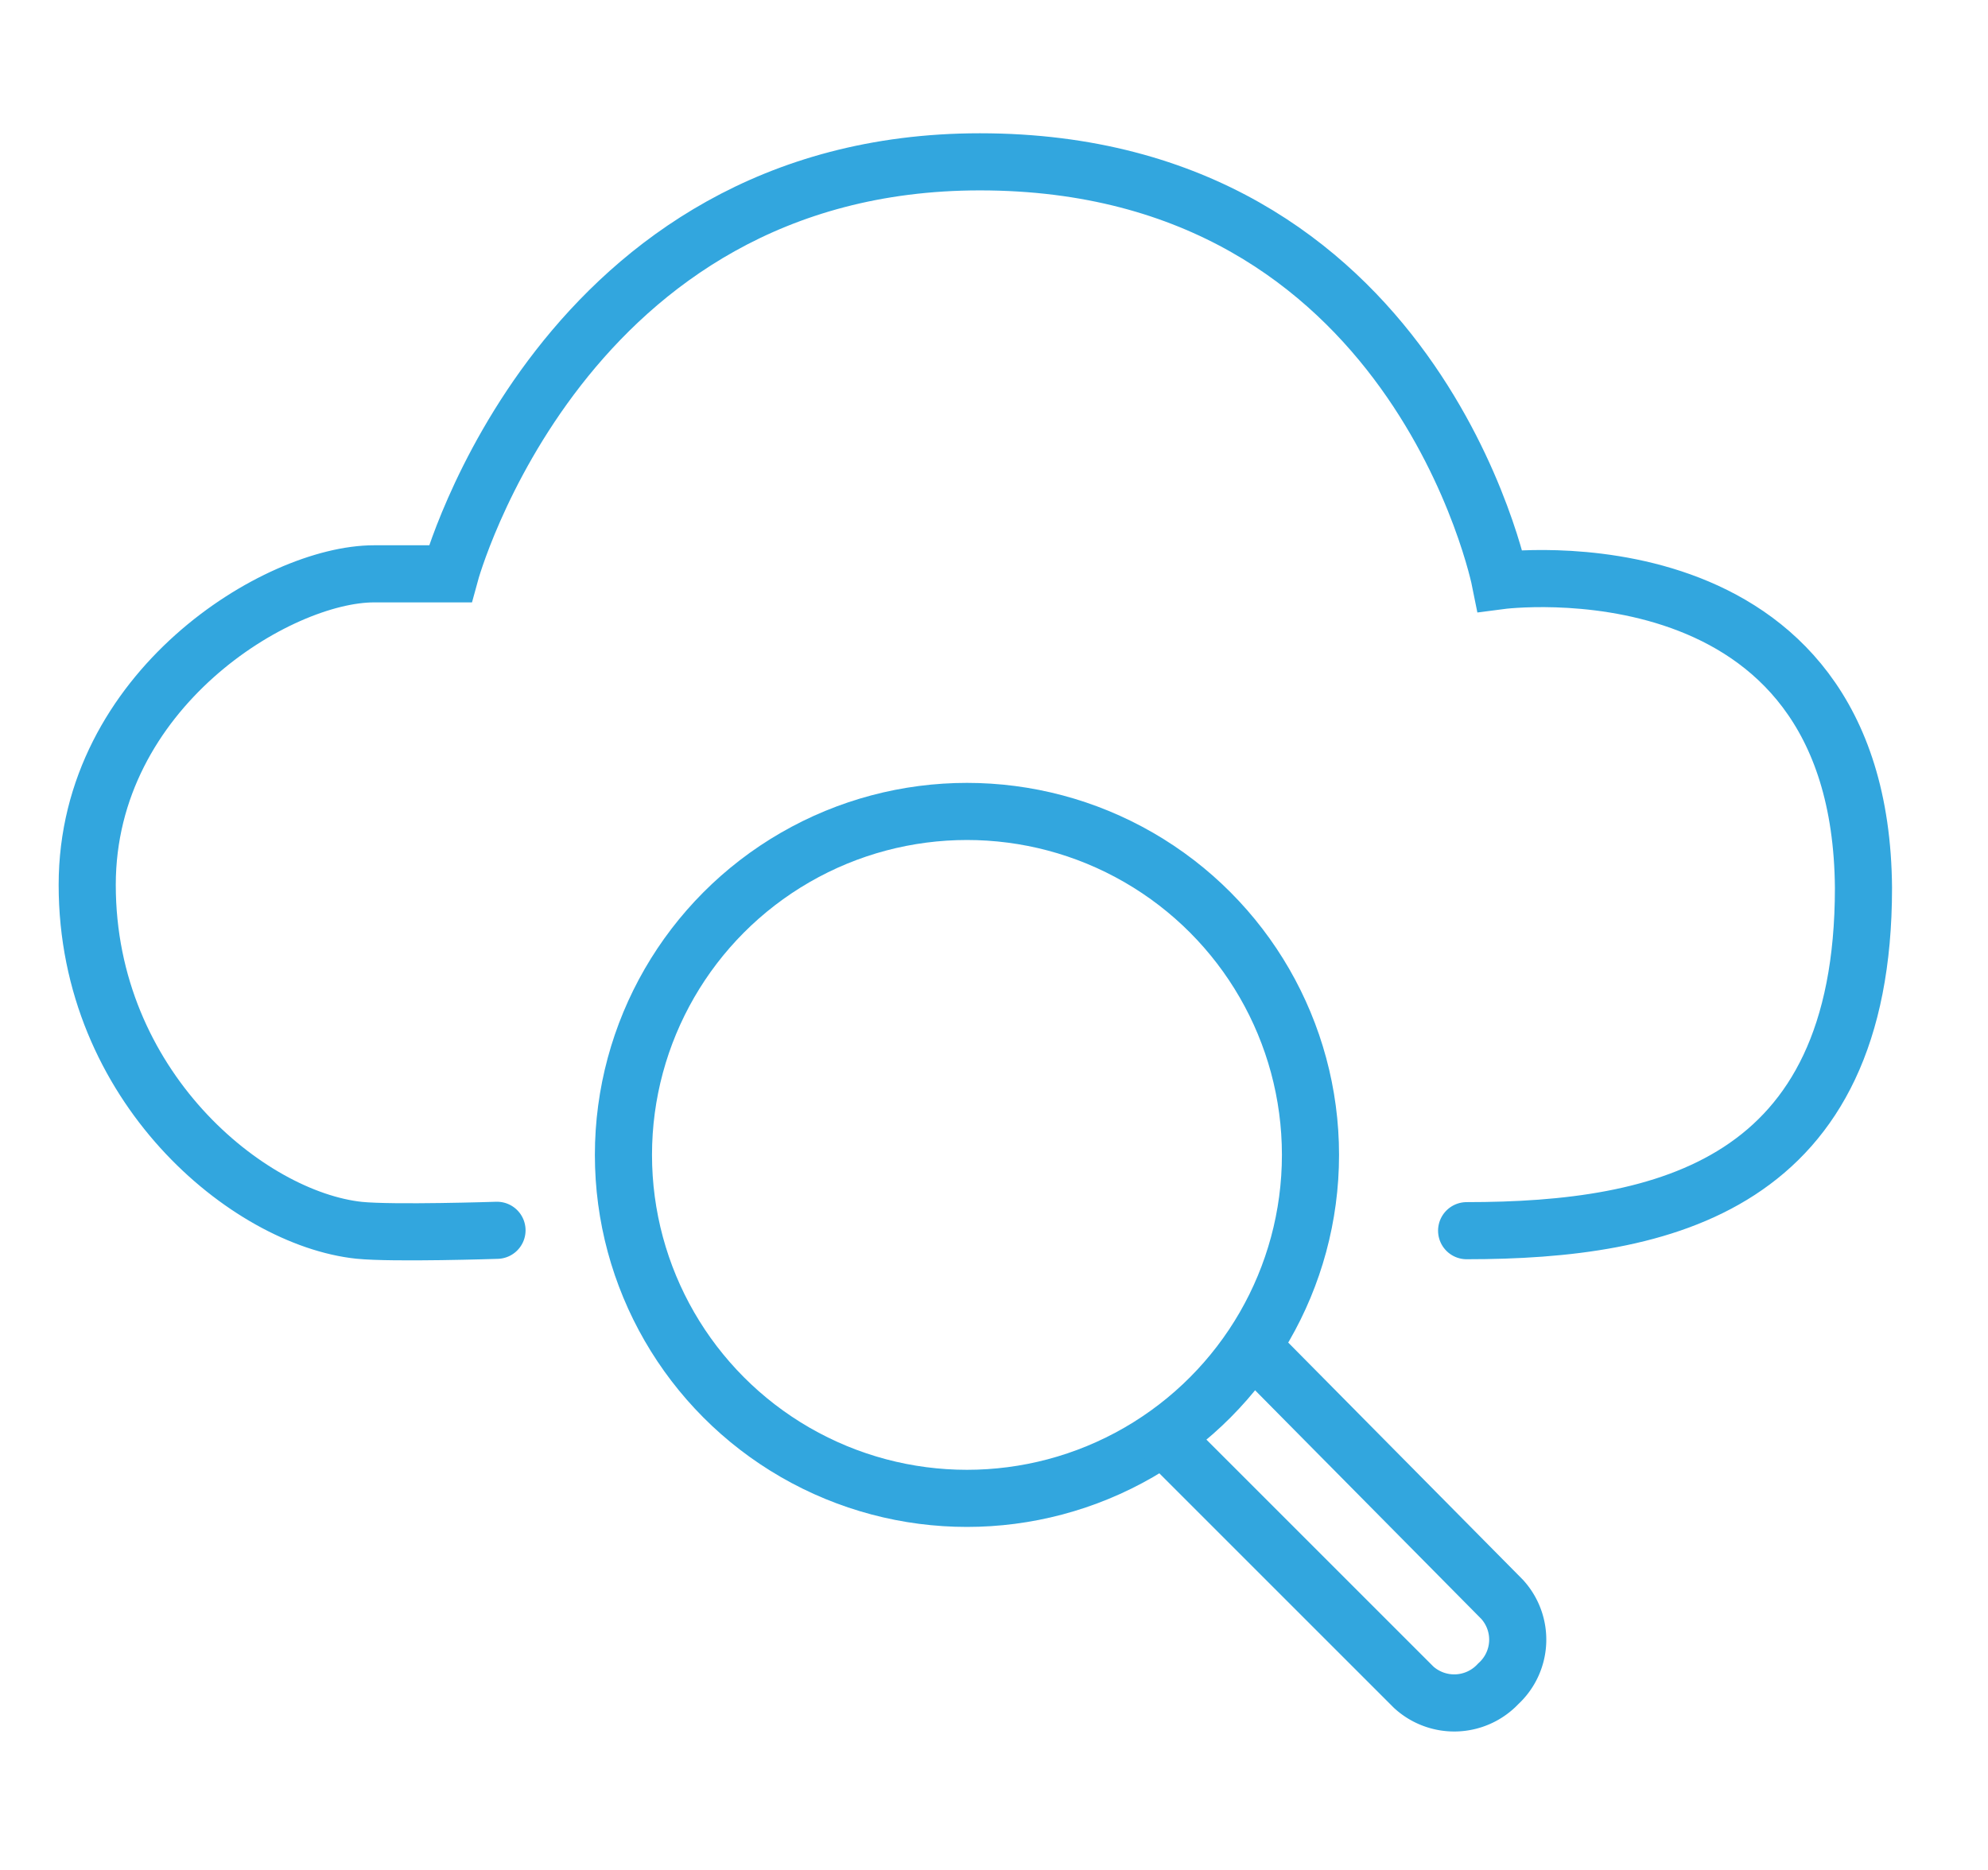
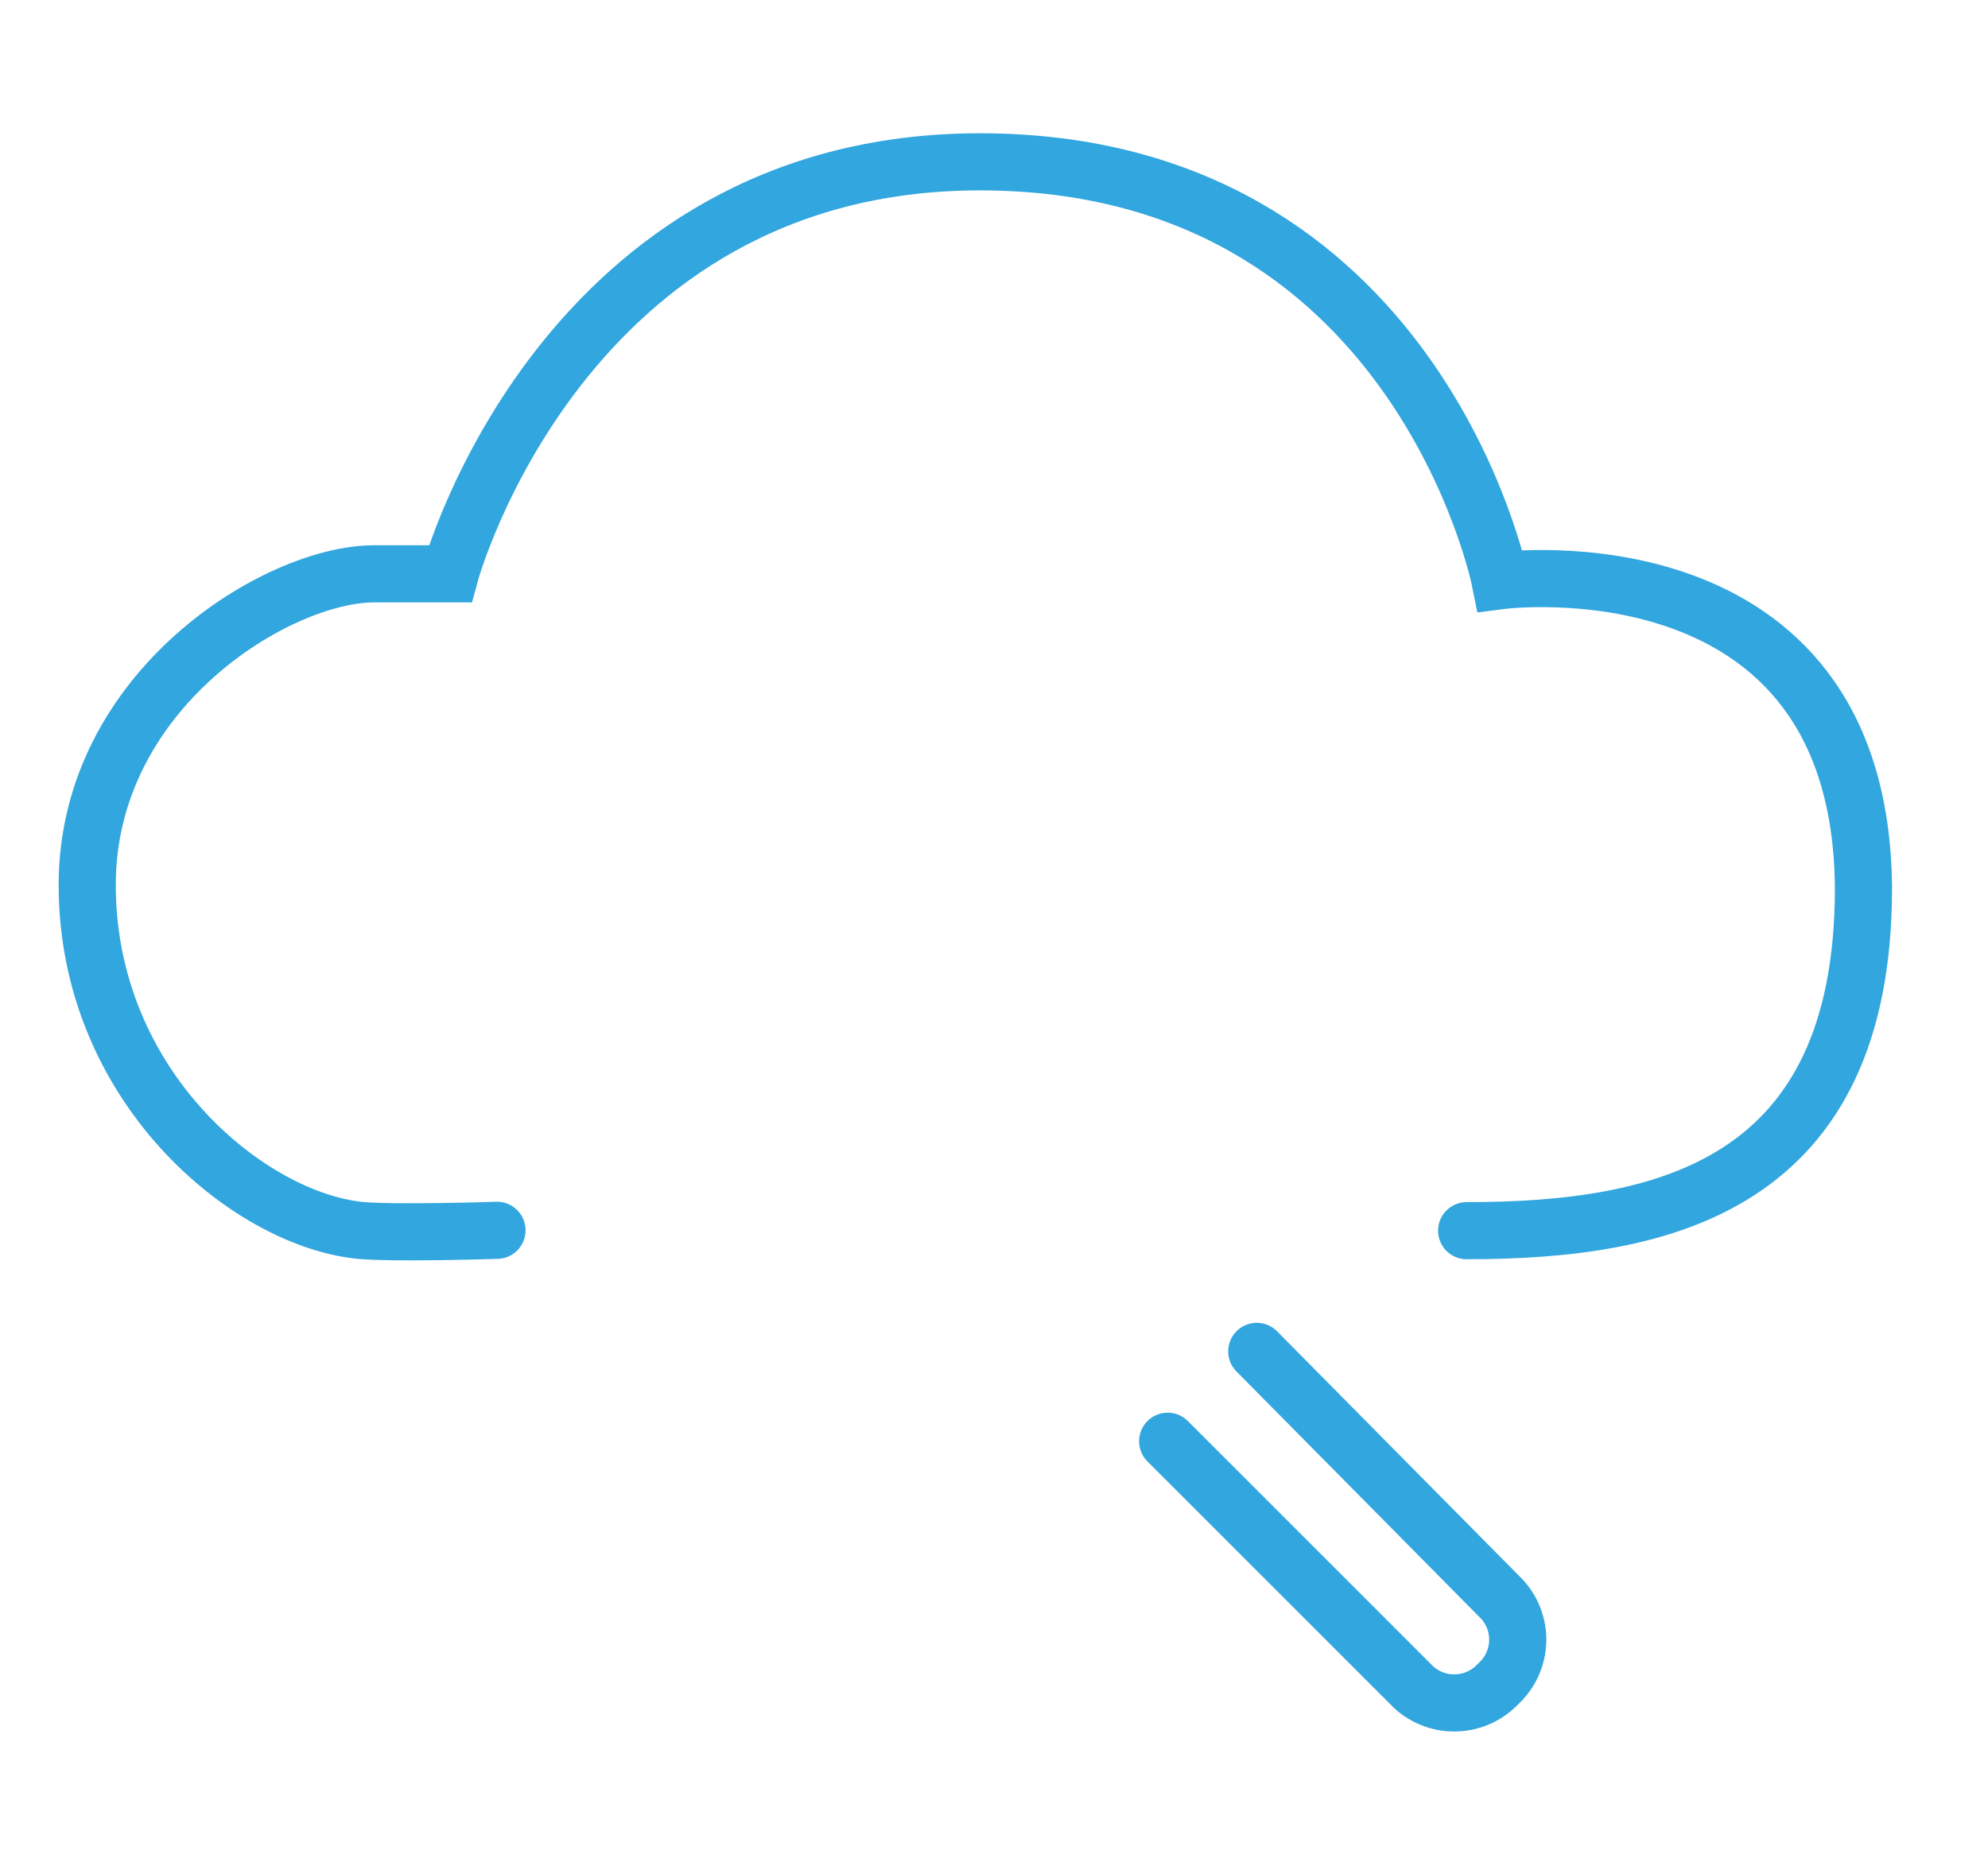
<svg xmlns="http://www.w3.org/2000/svg" id="Layer_1" data-name="Layer 1" viewBox="0 0 52.2 49.1">
  <defs>
    <style>.cls-1{fill:none;stroke:#32a6de;stroke-linecap:round;stroke-miterlimit:10;stroke-width:1.5px;}</style>
  </defs>
  <title>Behaviour-based Detection</title>
  <path class="cls-1" d="M13.05,32.31s-2.72.09-3.62,0C6.51,32,2.29,28.53,2.29,23.24c0-5.13,5-8.17,7.53-8.17h2S14.76,4.25,25.73,4.25c11.46,0,13.66,11,13.66,11s9.47-1.25,9.54,8.07c0,7.82-5.23,9-10.42,9" />
-   <circle class="cls-1" cx="25.39" cy="30.33" r="9.02" />
  <path class="cls-1" d="M33,35.49,39.44,42a1.57,1.57,0,0,1-.1,2.22h0a1.58,1.58,0,0,1-2.22.09l-6.46-6.46" />
</svg>